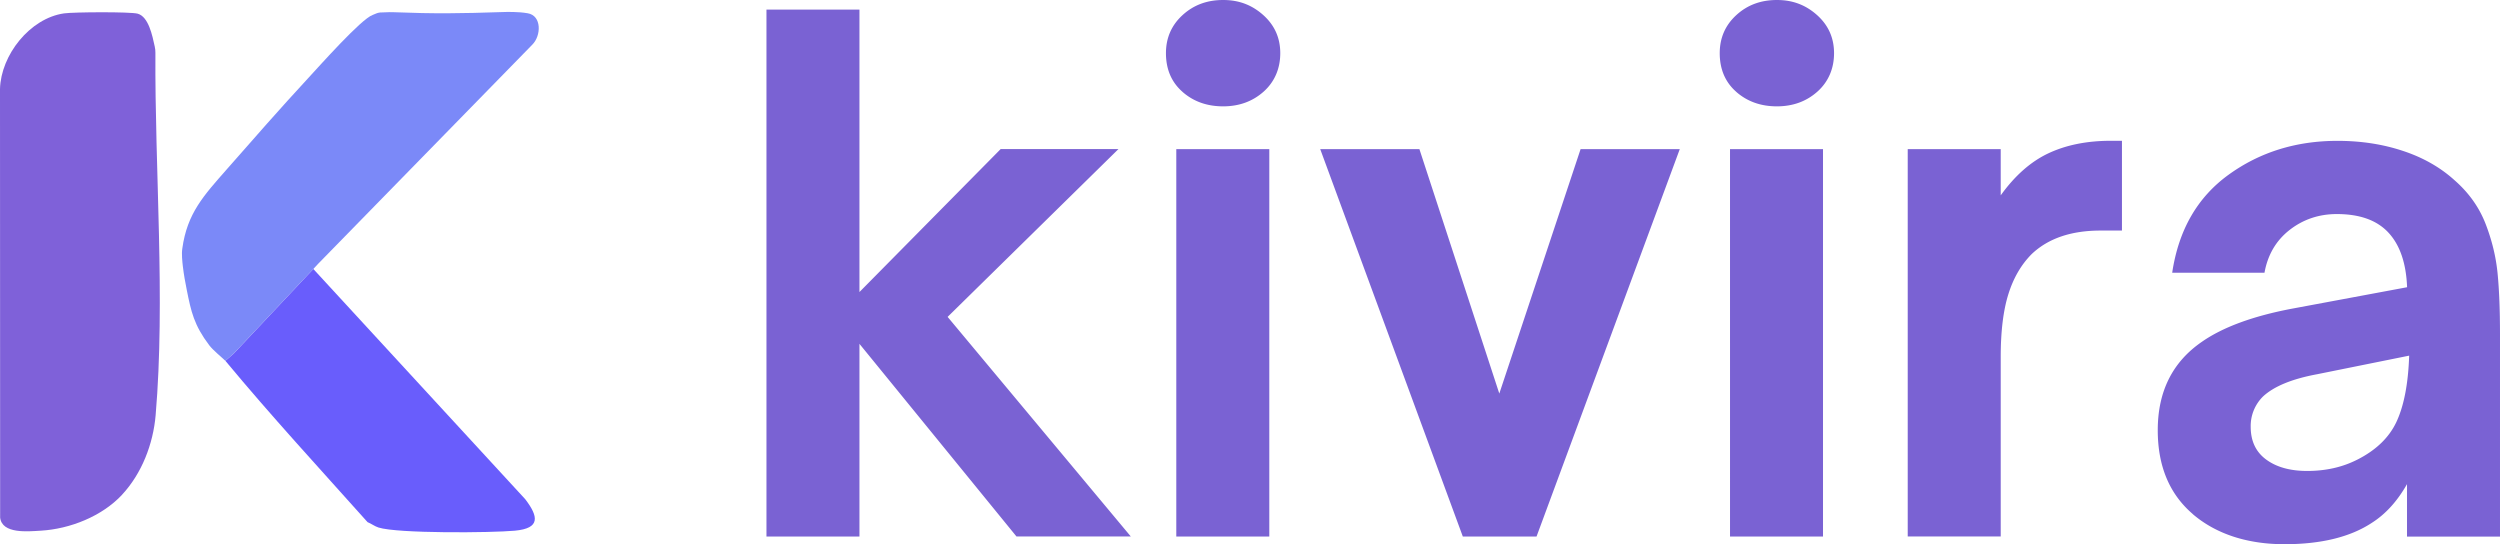
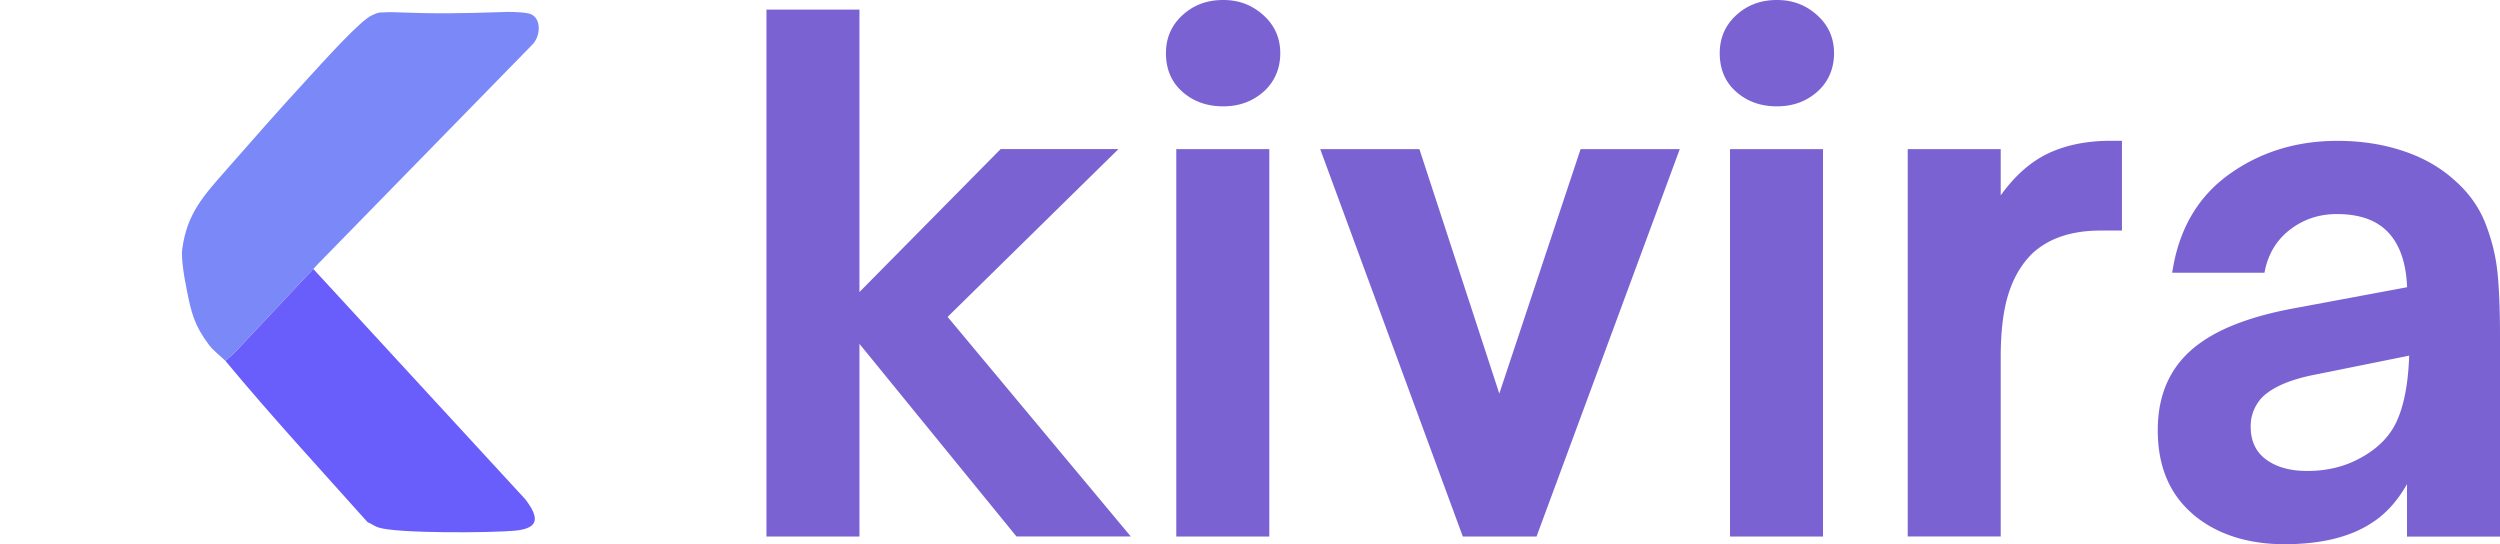
<svg xmlns="http://www.w3.org/2000/svg" width="147" height="32" fill="none">
-   <path fill="#7F61D9" d="M7.183 29.086C6 30.357 4.12 31.103 2.397 31.204c-.754.044-2.274.203-2.389-.767L0 5.235C.05 3.242 1.752 1.077 3.764.787c.544-.08 3.922-.102 4.338.019.636.186.855 1.28.997 1.932.028.123.041.247.039.373-.041 6.851.593 14.503.013 21.305-.145 1.69-.812 3.423-1.973 4.672l.005-.002Z" />
-   <path fill="#7B89F8" d="M22.356.735c.702-.022.514-.025.776-.017 2.444.096 3.947.074 6.393-.008.263-.008.93-.03 1.498.069.84.134.807 1.323.274 1.85L18.715 15.503l-.29.312-.295.312-4.39 4.662-.489.428c-.202-.2-.721-.617-.948-.916-.897-1.186-1.066-1.981-1.318-3.236-.098-.49-.172-.888-.235-1.417-.027-.241-.082-.715-.03-1.033.282-2.075 1.268-3.127 2.61-4.654 1.564-1.781 3.16-3.604 4.776-5.35.68-.734 3.118-3.483 3.802-3.73.194-.07.248-.125.448-.147Z" />
+   <path fill="#7B89F8" d="M22.356.735c.702-.022.514-.025.776-.017 2.444.096 3.947.074 6.393-.008.263-.008.93-.03 1.498.069.84.134.807 1.323.274 1.85L18.715 15.503l-.29.312-.295.312-4.39 4.662-.489.428c-.202-.2-.721-.617-.948-.916-.897-1.186-1.066-1.981-1.318-3.236-.098-.49-.172-.888-.235-1.417-.027-.241-.082-.715-.03-1.033.282-2.075 1.268-3.127 2.61-4.654 1.564-1.781 3.16-3.604 4.776-5.35.68-.734 3.118-3.483 3.802-3.73.194-.07.248-.125.448-.147" />
  <path fill="#695DFC" d="m13.254 21.218.49-.428 4.681-4.974-.082-.088 12.54 13.624c.783 1.024.9 1.712-.606 1.852-1.391.129-6.896.173-8.022-.186-.224-.072-.424-.228-.643-.316-2.853-3.192-5.641-6.212-8.358-9.485Z" />
  <path fill="#7A62D3" d="M50.536 31.549h-5.468V.566h5.468v16.606l8.303-8.406h6.926L55.72 18.633l10.772 12.913H59.77l-9.234-11.328v11.33ZM69.53 5.399c-.649-.569-.972-1.328-.972-2.274 0-.892.323-1.637.972-2.233C70.178.296 70.973 0 71.92 0c.946 0 1.706.3 2.367.892.662.596.993 1.34.993 2.233 0 .892-.323 1.673-.97 2.255-.65.582-1.447.873-2.39.873-.945 0-1.742-.283-2.39-.852V5.4Zm5.105 26.15h-5.469V8.769h5.469v22.78Zm11.379 0-8.385-22.78h5.832l4.698 14.373 4.78-14.374h5.832l-8.423 22.78h-4.334Zm16.077-26.15c-.648-.569-.971-1.328-.971-2.274 0-.892.323-1.637.971-2.233.648-.596 1.443-.892 2.39-.892.946 0 1.706.3 2.368.892.662.596.993 1.34.993 2.233 0 .892-.323 1.673-.971 2.255-.649.582-1.446.873-2.39.873-.944 0-1.742-.283-2.39-.852V5.4Zm5.102 26.15h-5.468V8.769h5.468v22.78Zm4.981 0V8.768h5.468v2.719c.836-1.164 1.774-1.99 2.816-2.478 1.039-.486 2.259-.731 3.664-.731h.649v5.279h-1.256c-1.728 0-3.079.46-4.05 1.381-.621.623-1.08 1.415-1.378 2.375-.298.96-.445 2.186-.445 3.674v10.558h-5.468v.003Zm16.766-1.319c-1.378-1.178-2.064-2.824-2.064-4.934 0-2.274.862-4.006 2.593-5.197 1.242-.865 3.011-1.515 5.306-1.95l6.762-1.26c-.054-1.406-.418-2.477-1.093-3.206-.676-.732-1.687-1.096-3.038-1.096-1.053 0-1.978.313-2.775.933-.798.623-1.289 1.463-1.479 2.518h-5.427c.377-2.518 1.483-4.438 3.32-5.766 1.836-1.327 3.968-1.99 6.399-1.99 1.378 0 2.658.195 3.846.59 1.188.391 2.2.968 3.038 1.727.836.731 1.443 1.583 1.823 2.559.377.974.613 1.95.708 2.924.095.973.141 2.178.141 3.614v11.858h-5.468v-3.087c-.567 1.001-1.256 1.76-2.065 2.274-1.269.837-2.984 1.259-5.143 1.259s-4.009-.59-5.387-1.768l.003-.002Zm9.64-3.188c1.134-.568 1.918-1.327 2.349-2.274.432-.946.676-2.233.73-3.856l-5.428 1.096c-1.456.272-2.512.704-3.16 1.3a2.437 2.437 0 0 0-.73 1.787c0 .84.304 1.482.912 1.928.607.446 1.41.669 2.409.669 1.079 0 2.05-.215 2.916-.65h.002Z" />
</svg>